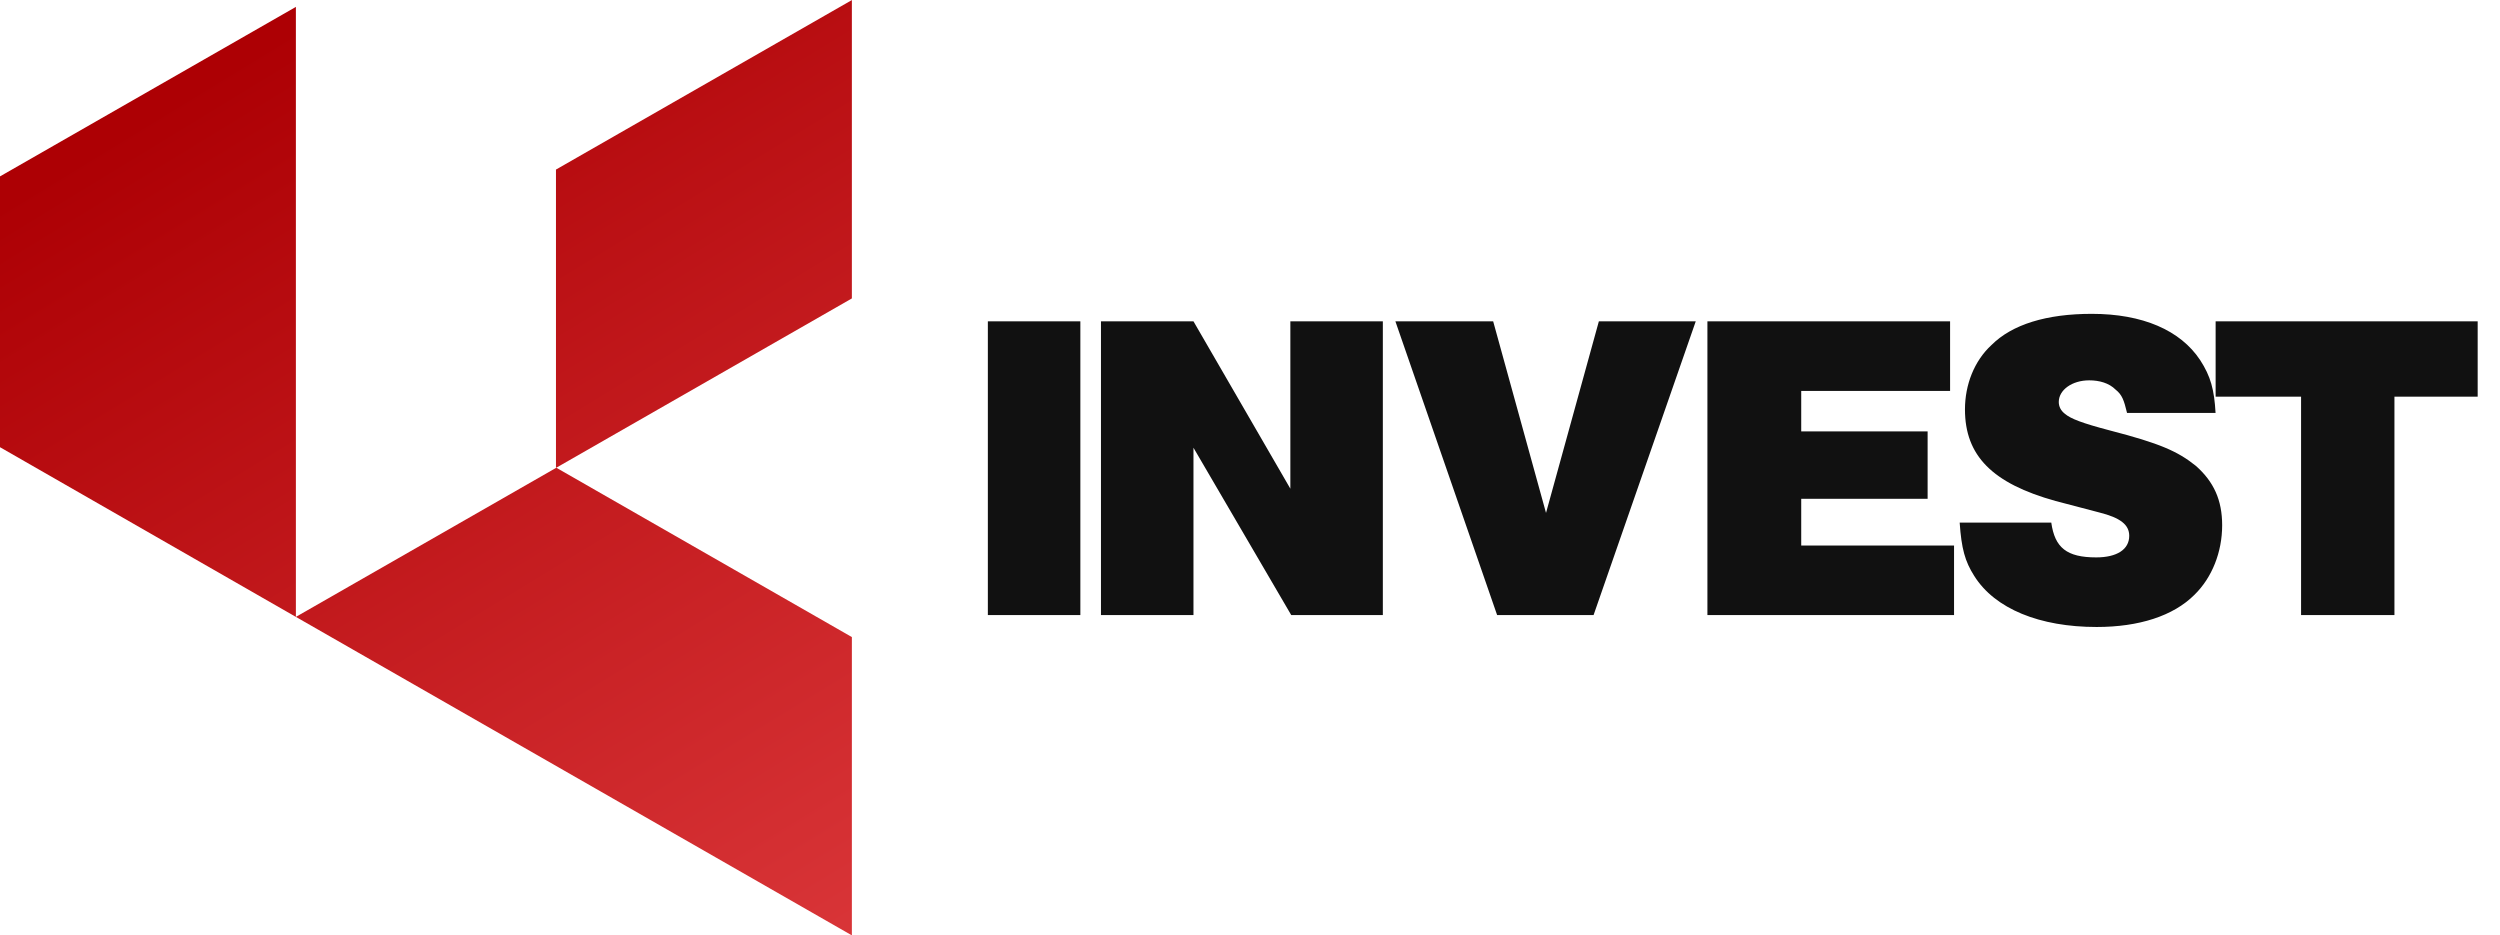
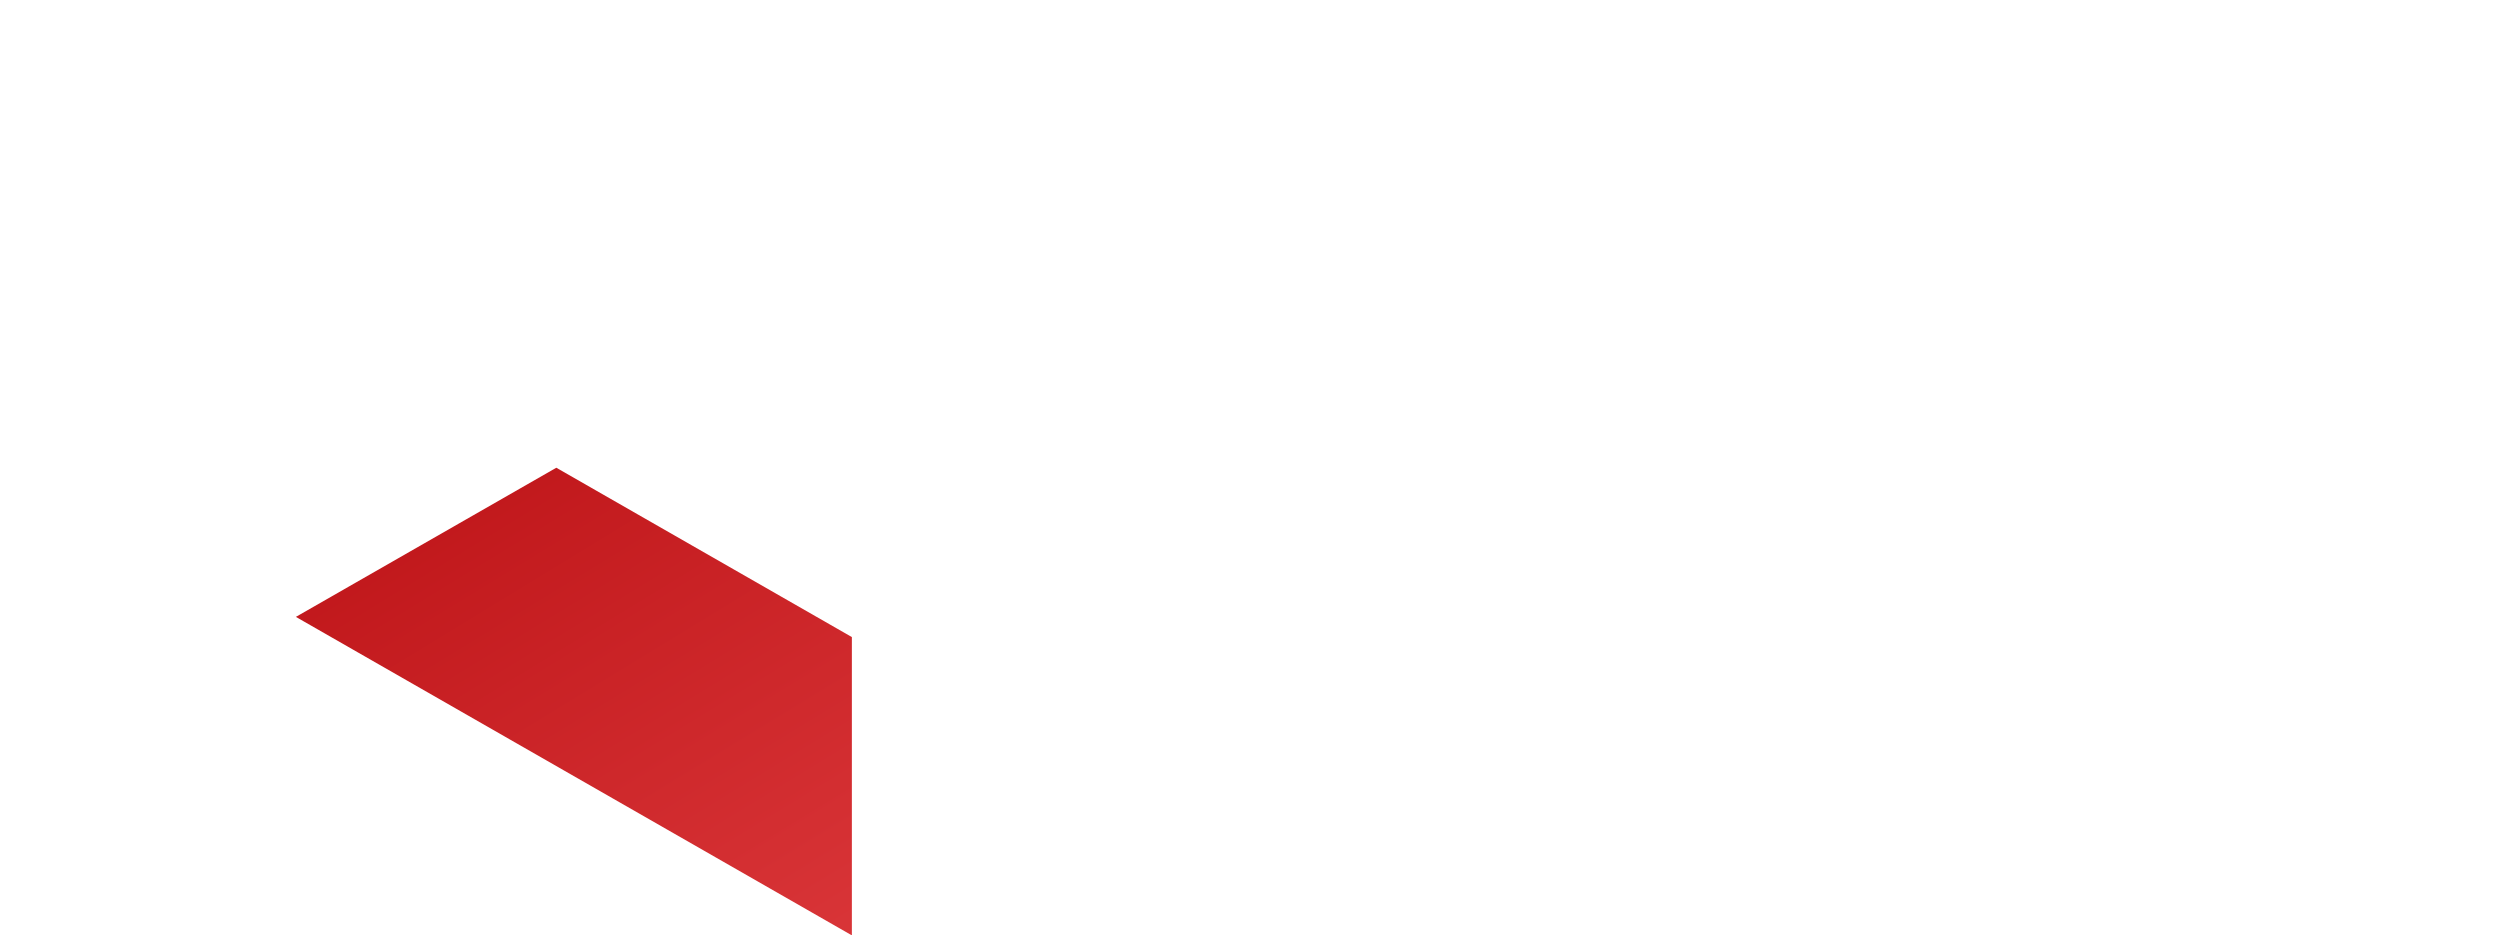
<svg xmlns="http://www.w3.org/2000/svg" width="147" height="55" viewBox="0 0 147 55" fill="none">
-   <path d="M58.086 18.894H63.525V36.167H58.086V18.894ZM64.737 18.894H70.176L75.873 28.735V18.894H81.311V36.167H75.925L70.176 26.327V36.167H64.737V18.894ZM87.798 18.894L90.906 30.159L94.013 18.894H99.71L93.702 36.167H88.031L82.049 18.894H87.798ZM100.396 18.894H114.665V22.986H105.912V25.368H113.344V29.331H105.912V32.076H114.898V36.167H100.396V18.894ZM120.615 30.729C120.823 32.205 121.522 32.775 123.257 32.775C124.474 32.775 125.199 32.309 125.199 31.506C125.199 30.858 124.681 30.444 123.438 30.133L120.874 29.46C117.145 28.424 115.54 26.793 115.54 24.074C115.54 22.623 116.084 21.225 117.094 20.293C118.311 19.076 120.331 18.454 122.998 18.454C125.976 18.454 128.203 19.412 129.369 21.173C129.99 22.131 130.197 22.908 130.275 24.281H125.07C124.888 23.53 124.785 23.219 124.396 22.908C124.008 22.52 123.438 22.364 122.843 22.364C121.833 22.364 121.056 22.934 121.056 23.633C121.056 23.918 121.185 24.151 121.418 24.333C121.755 24.617 122.402 24.876 124.086 25.317C126.986 26.068 128.048 26.534 129.11 27.388C130.171 28.321 130.663 29.408 130.663 30.884C130.663 32.464 130.068 33.966 129.032 34.976C127.789 36.219 125.769 36.867 123.283 36.867C119.942 36.867 117.301 35.805 116.084 33.863C115.54 33.008 115.333 32.257 115.229 30.729H120.615ZM140.793 36.167H135.303V23.323H130.279V18.894H145.687V23.323H140.793V36.167Z" fill="#111111" />
-   <path d="M50.09 0.004V17.547L32.71 27.502L32.691 27.493V9.971L50.09 0.004Z" fill="url(#paint0_linear_333_8644)" />
-   <path d="M17.398 0.405V36.274L0 26.295V10.372L17.398 0.405Z" fill="url(#paint1_linear_333_8644)" />
  <path d="M50.09 37.46V55L17.398 36.273L32.691 27.514L32.71 27.502L50.09 37.46Z" fill="url(#paint2_linear_333_8644)" />
  <defs>
    <linearGradient id="paint0_linear_333_8644" x1="62.509" y1="47.964" x2="29.556" y2="-6.015" gradientUnits="userSpaceOnUse">
      <stop stop-color="#D93538" />
      <stop offset="1" stop-color="#AD0004" />
    </linearGradient>
    <linearGradient id="paint1_linear_333_8644" x1="36.709" y1="63.717" x2="3.753" y2="9.738" gradientUnits="userSpaceOnUse">
      <stop stop-color="#D93538" />
      <stop offset="1" stop-color="#AD0004" />
    </linearGradient>
    <linearGradient id="paint2_linear_333_8644" x1="46.593" y1="57.682" x2="13.637" y2="3.703" gradientUnits="userSpaceOnUse">
      <stop stop-color="#D93538" />
      <stop offset="1" stop-color="#AD0004" />
    </linearGradient>
  </defs>
</svg>